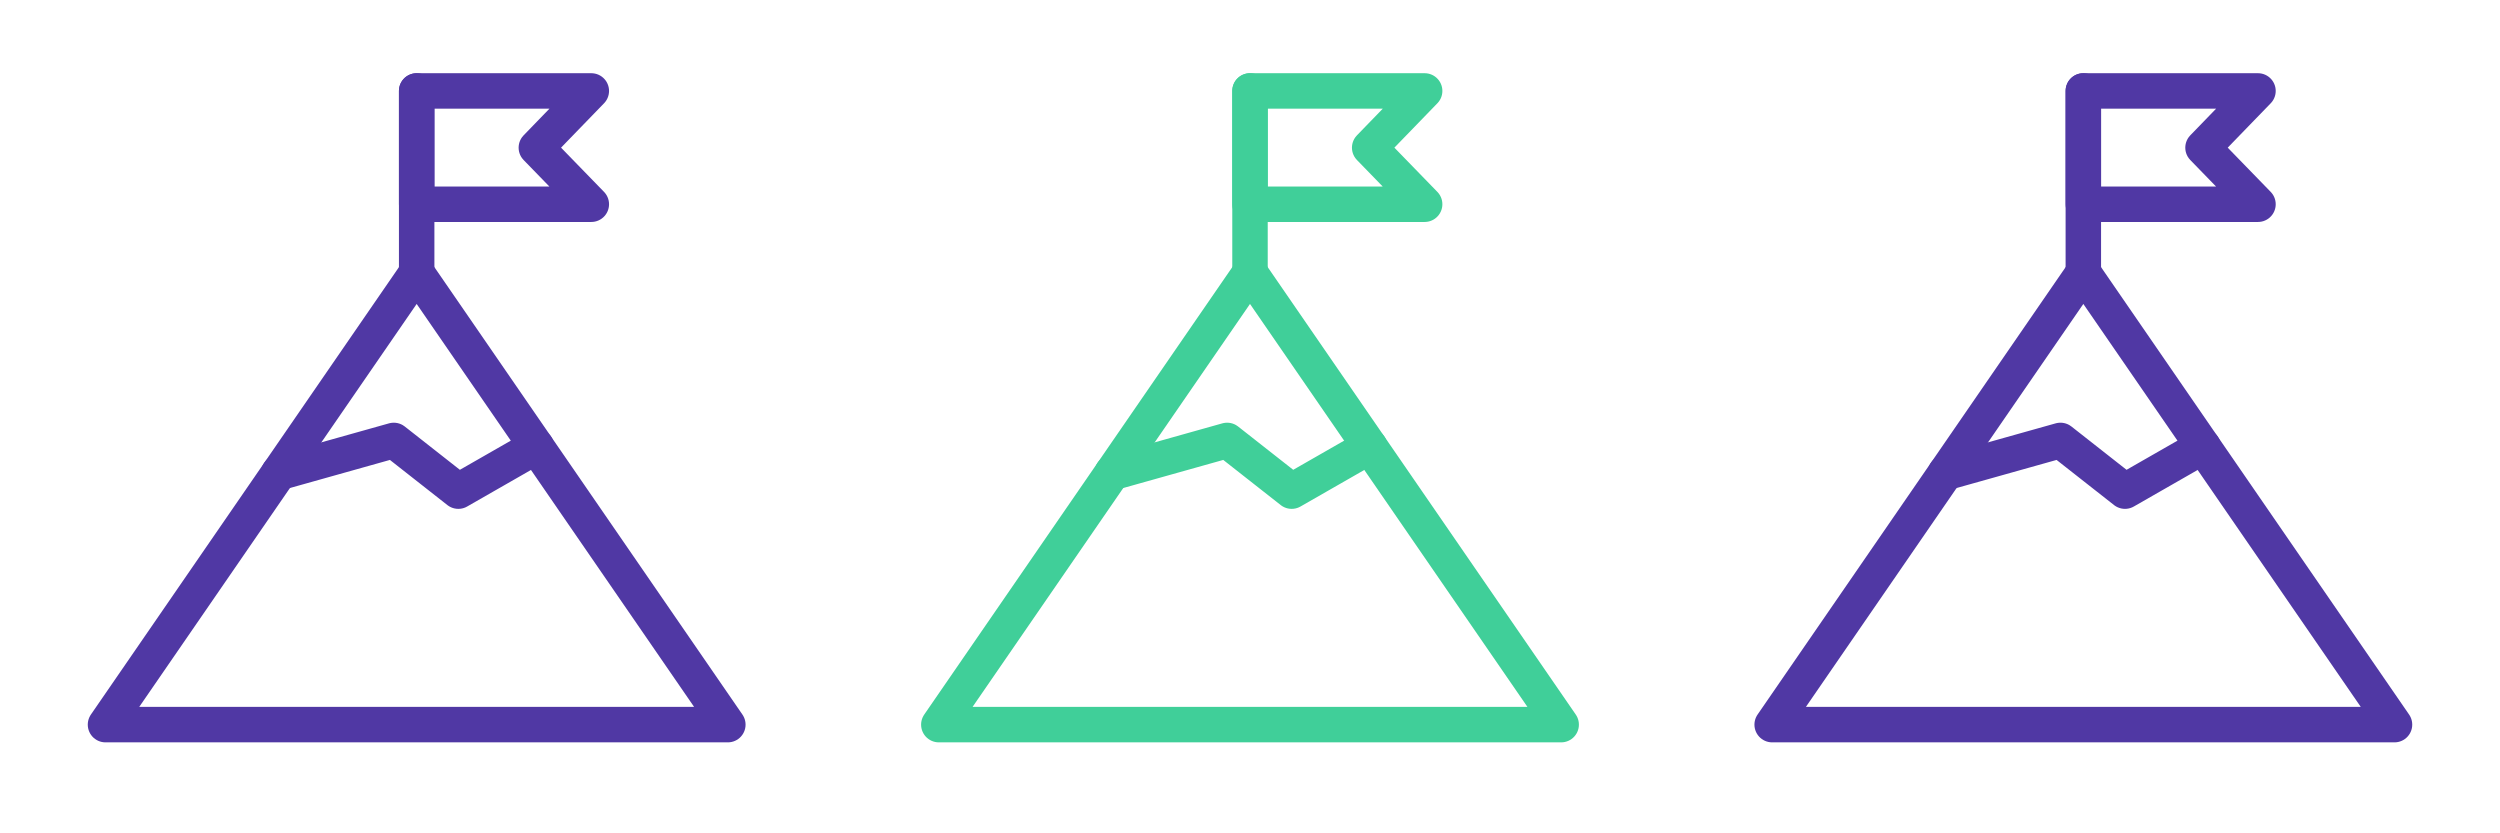
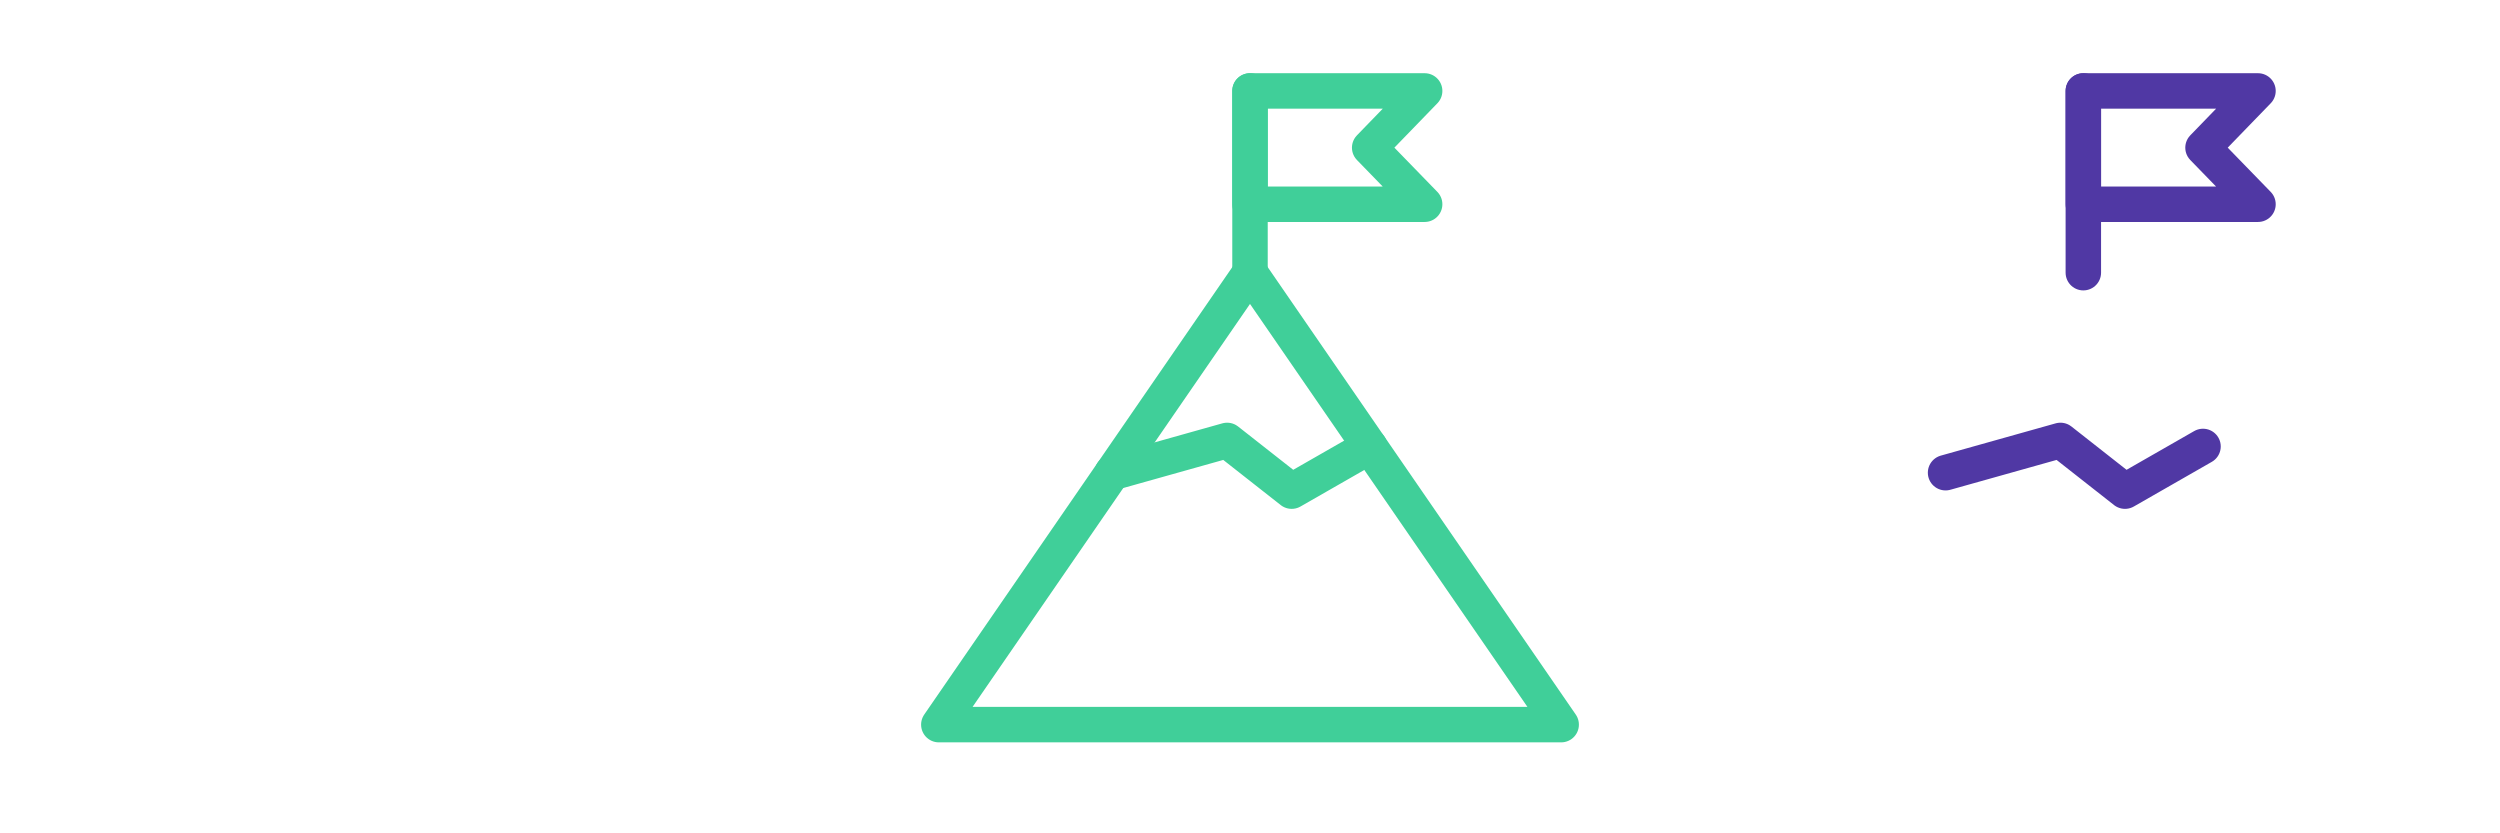
<svg xmlns="http://www.w3.org/2000/svg" width="141" height="47" viewBox="0 0 141 47" fill="none">
  <g clip-path="url(#clip0_3428_7612)">
    <path d="M23.5 40.869H5.95L23.5 15.379L41.05 40.869H23.5Z" stroke="#5038A4" stroke-width="2" stroke-miterlimit="10" stroke-linecap="round" stroke-linejoin="round" />
    <path d="M23.5 5.129V15.379" stroke="#5038A4" stroke-width="2" stroke-miterlimit="10" stroke-linecap="round" stroke-linejoin="round" />
    <path d="M23.5 11.519H33.35L30.25 8.329L33.35 5.129H23.5V11.519Z" stroke="#5038A4" stroke-width="2" stroke-miterlimit="10" stroke-linecap="round" stroke-linejoin="round" />
    <path d="M15.73 26.66L22.21 24.84L25.85 27.7L30.25 25.18" stroke="#5038A4" stroke-width="2" stroke-miterlimit="10" stroke-linecap="round" stroke-linejoin="round" />
  </g>
  <g clip-path="url(#clip1_3428_7612)">
    <path d="M70.5 40.869H52.95L70.5 15.379L88.05 40.869H70.5Z" stroke="#40CF99" stroke-width="2" stroke-miterlimit="10" stroke-linecap="round" stroke-linejoin="round" />
    <path d="M70.5 5.129V15.379" stroke="#40CF99" stroke-width="2" stroke-miterlimit="10" stroke-linecap="round" stroke-linejoin="round" />
    <path d="M70.5 11.519H80.35L77.25 8.329L80.35 5.129H70.5V11.519Z" stroke="#40CF99" stroke-width="2" stroke-miterlimit="10" stroke-linecap="round" stroke-linejoin="round" />
    <path d="M62.73 26.66L69.21 24.84L72.85 27.7L77.25 25.18" stroke="#40CF99" stroke-width="2" stroke-miterlimit="10" stroke-linecap="round" stroke-linejoin="round" />
  </g>
  <g clip-path="url(#clip2_3428_7612)">
-     <path d="M117.5 40.869H99.95L117.5 15.379L135.05 40.869H117.5Z" stroke="#5038A4" stroke-width="2" stroke-miterlimit="10" stroke-linecap="round" stroke-linejoin="round" />
    <path d="M117.5 5.129V15.379" stroke="#5038A4" stroke-width="2" stroke-miterlimit="10" stroke-linecap="round" stroke-linejoin="round" />
    <path d="M117.5 11.519H127.35L124.25 8.329L127.35 5.129H117.5V11.519Z" stroke="#5038A4" stroke-width="2" stroke-miterlimit="10" stroke-linecap="round" stroke-linejoin="round" />
    <path d="M109.73 26.66L116.21 24.84L119.85 27.7L124.25 25.18" stroke="#5038A4" stroke-width="2" stroke-miterlimit="10" stroke-linecap="round" stroke-linejoin="round" />
  </g>
  <defs>
    <clipPath id="clip0_3428_7612">
-       <rect width="47" height="47" fill="white" />
-     </clipPath>
+       </clipPath>
    <clipPath id="clip1_3428_7612">
      <rect width="47" height="47" fill="white" transform="translate(47)" />
    </clipPath>
    <clipPath id="clip2_3428_7612">
      <rect width="47" height="47" fill="white" transform="translate(94)" />
    </clipPath>
  </defs>
</svg>